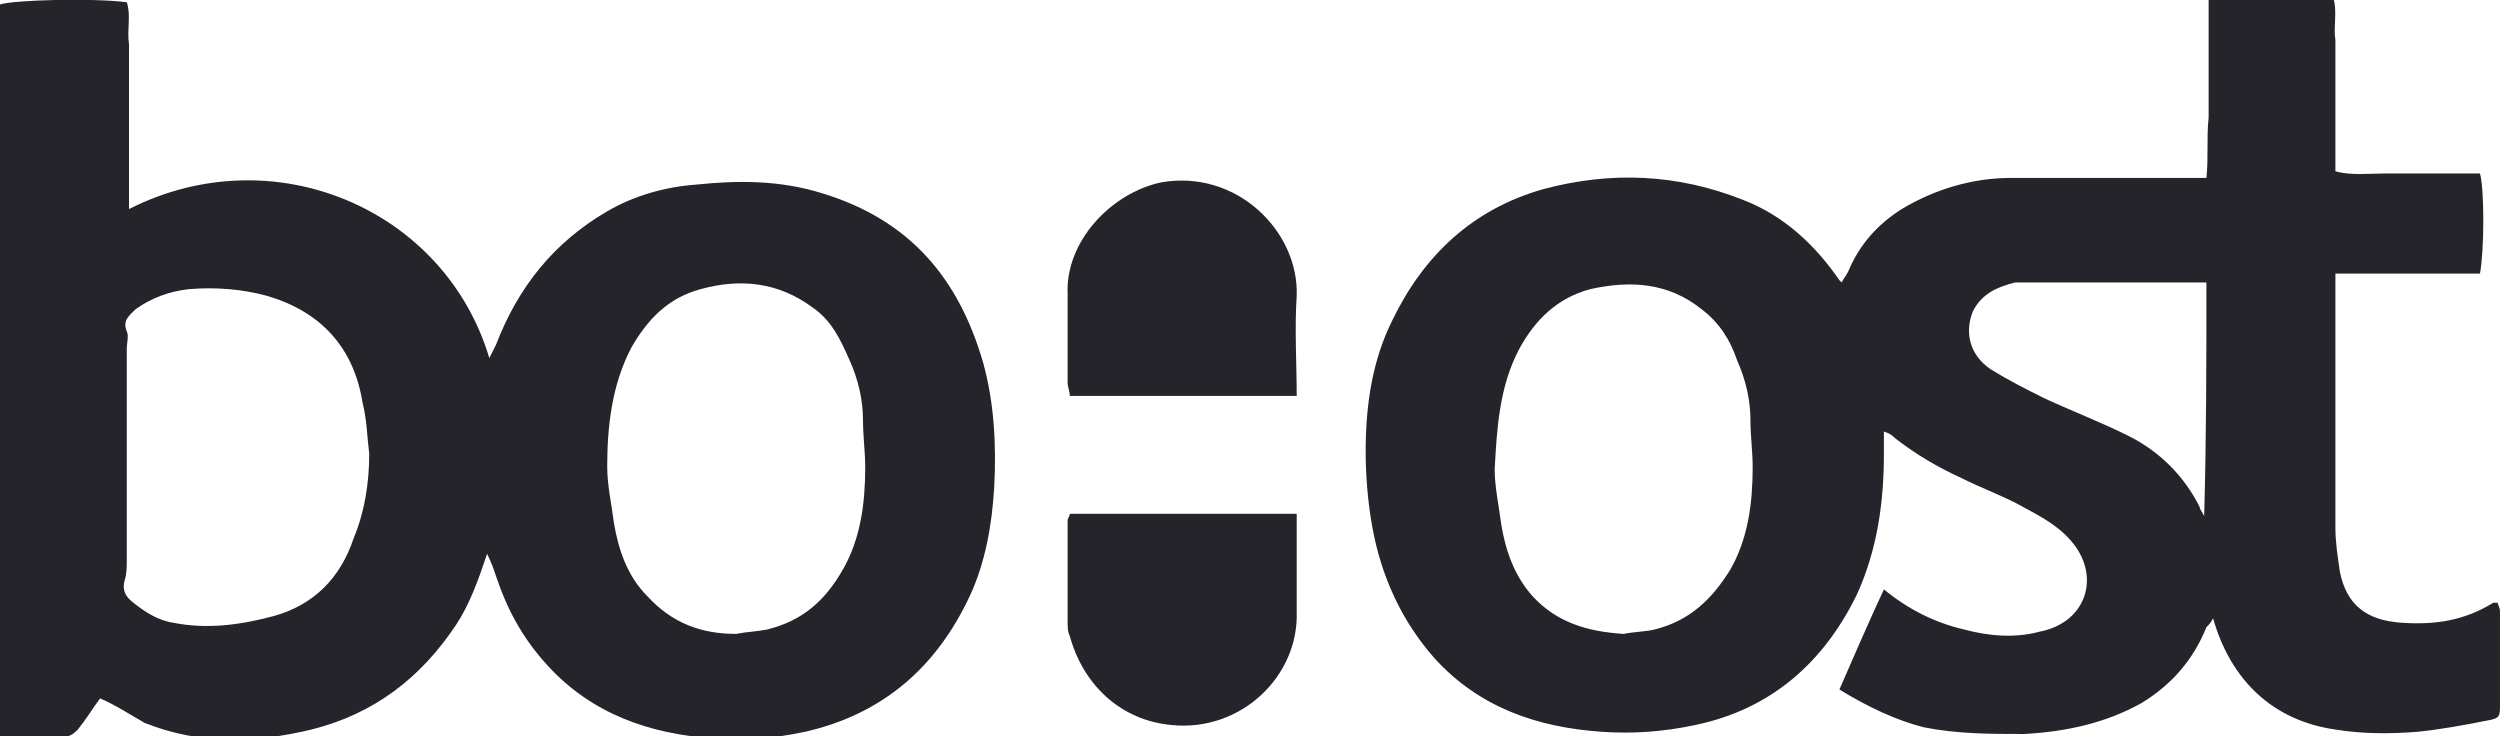
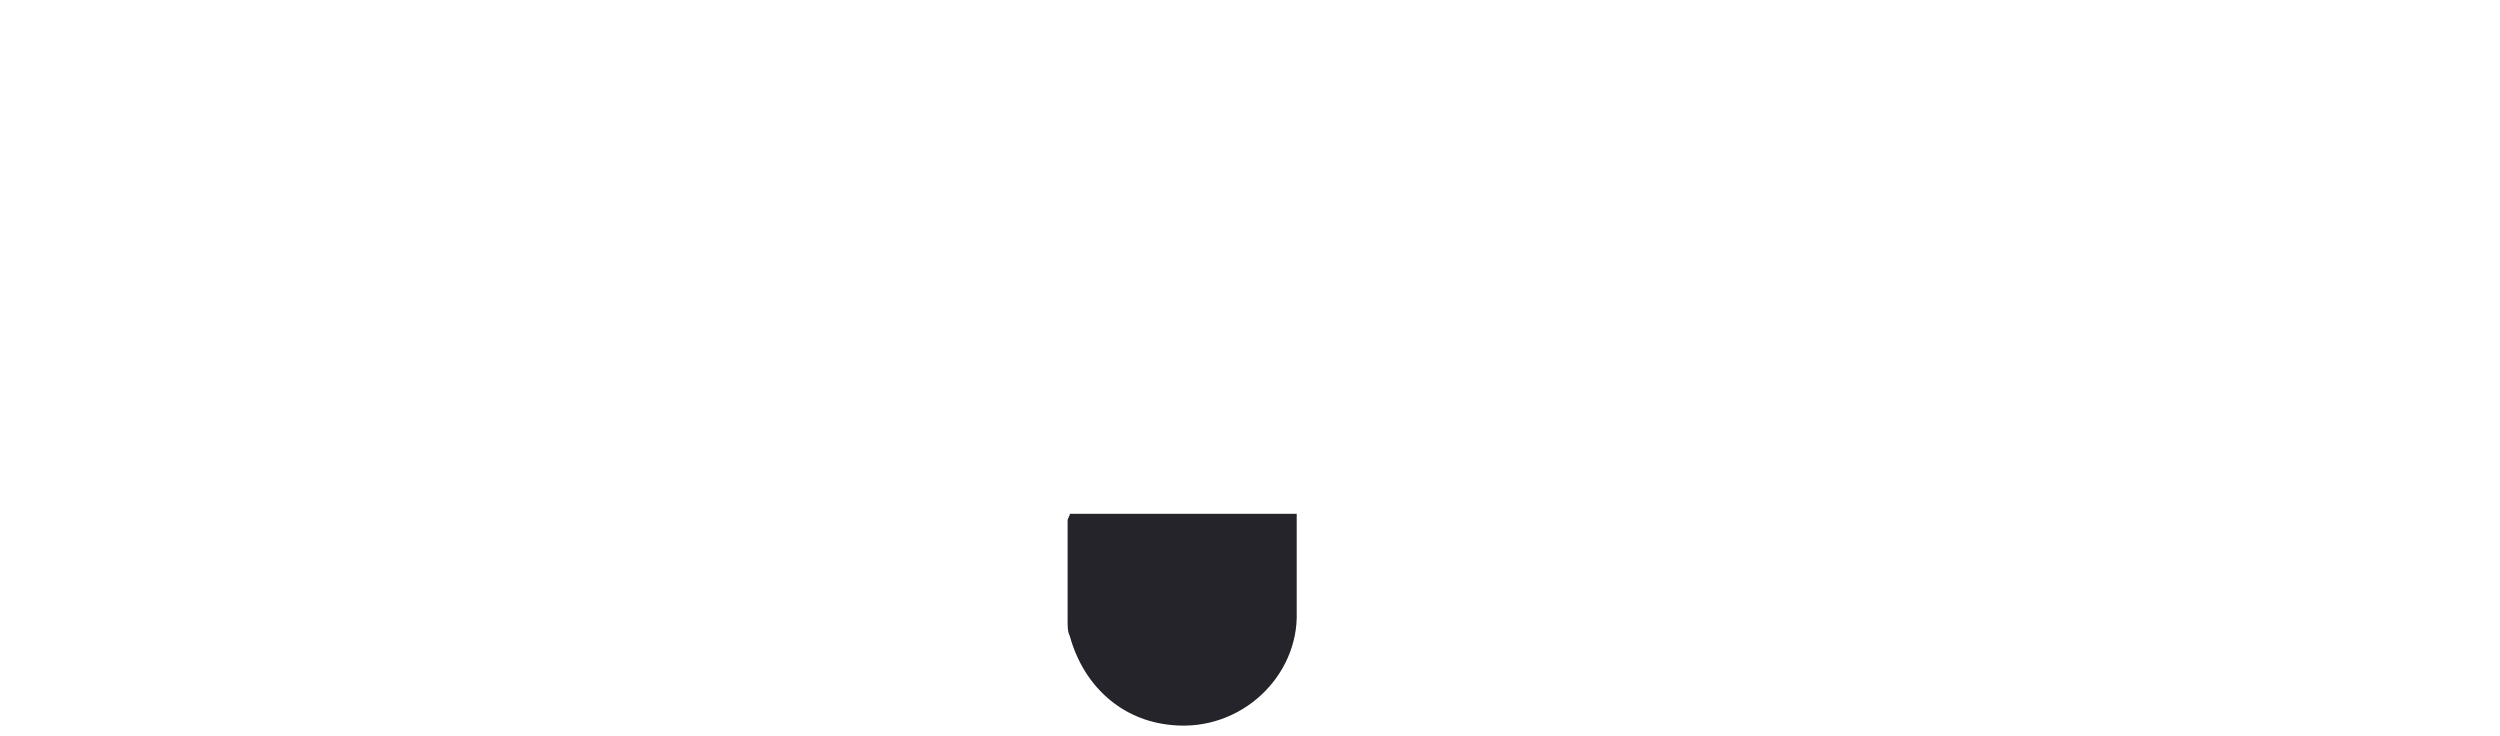
<svg xmlns="http://www.w3.org/2000/svg" version="1.1" id="Layer_1" x="0px" y="0px" viewBox="0 0 112.4 33.1" style="enable-background:new 0 0 112.4 33.1;" xml:space="preserve">
  <g>
-     <path style="fill:#25242B;" d="M82.7,31c0.7-1.6,1.3-3,2-4.5c1.1,0.9,2.3,1.5,3.6,1.8c1.1,0.3,2.3,0.4,3.4,0.1   c2.1-0.4,2.8-2.5,1.4-4.1c-0.7-0.8-1.6-1.2-2.5-1.7c-0.8-0.4-1.6-0.7-2.4-1.1c-1.1-0.5-2.1-1.1-3-1.8c-0.1-0.1-0.2-0.2-0.5-0.3   c0,0.4,0,0.7,0,1c0,2.2-0.3,4.3-1.2,6.3c-1.5,3.1-3.9,5.2-7.3,5.9c-1.4,0.3-2.8,0.4-4.2,0.3c-2.9-0.2-5.5-1.1-7.5-3.3   c-1.5-1.7-2.4-3.7-2.8-5.9c-0.2-1.1-0.3-2.3-0.3-3.4c0-2.1,0.3-4.1,1.2-5.9c1.4-2.9,3.6-5,6.8-5.9c3-0.8,6-0.7,9,0.5   c1.8,0.7,3.2,2,4.3,3.6c0,0,0,0,0.1,0.1c0.1-0.2,0.2-0.3,0.3-0.5c0.5-1.2,1.3-2.1,2.4-2.8c1.5-0.9,3.2-1.4,4.9-1.4   c2.6,0,5.2,0,7.9,0c0.3,0,0.6,0,0.9,0c0.1-0.9,0-1.8,0.1-2.7c0-0.9,0-1.8,0-2.7c0-0.9,0-1.8,0-2.7c1.9,0,3.7,0,5.6,0   c0.2,0.6,0,1.3,0.1,1.9c0,0.7,0,1.3,0,2c0,0.6,0,1.3,0,1.9c0,0.7,0,1.3,0,2c0.7,0.2,1.5,0.1,2.2,0.1c0.7,0,1.4,0,2.2,0   c0.7,0,1.4,0,2.1,0c0.2,0.7,0.2,3.4,0,4.5c-2.1,0-4.3,0-6.5,0c0,0.3,0,0.6,0,0.8c0,3.5,0,7.1,0,10.6c0,0.7,0.1,1.3,0.2,2   c0.3,1.5,1.2,2.2,2.8,2.3c1.5,0.1,2.8-0.1,4.1-0.9c0,0,0.1,0,0.2,0c0,0.1,0.1,0.2,0.1,0.4c0,1.4,0,2.8,0,4.2c0,0.5,0,0.6-0.6,0.7   c-1,0.2-2.1,0.4-3.1,0.5c-1.2,0.1-2.5,0.1-3.7-0.1c-2.8-0.4-4.7-2.2-5.5-5c-0.1,0.2-0.2,0.3-0.3,0.4c-0.6,1.5-1.6,2.6-2.9,3.4   c-1.6,0.9-3.4,1.3-5.3,1.4c-1.5,0-3,0-4.5-0.3C85.3,32.4,84,31.8,82.7,31z M73,28.5c0.5-0.1,1-0.1,1.4-0.2c1.6-0.4,2.6-1.4,3.4-2.7   c0.8-1.4,1-3,1-4.6c0-0.7-0.1-1.4-0.1-2.1c0-0.9-0.2-1.8-0.6-2.7c-0.3-0.9-0.8-1.7-1.6-2.3c-1.5-1.2-3.2-1.3-5-0.9   c-1.5,0.4-2.5,1.4-3.2,2.7c-0.9,1.7-1,3.6-1.1,5.4c0,0.8,0.2,1.7,0.3,2.5c0.2,1.2,0.6,2.3,1.4,3.2C70,28,71.4,28.4,73,28.5z    M99.2,12.7c-0.2,0-0.4,0-0.5,0c-2.5,0-5,0-7.5,0c-0.2,0-0.4,0-0.6,0c-0.8,0.2-1.5,0.5-1.9,1.3c-0.4,1-0.1,2,0.8,2.6   c0.8,0.5,1.6,0.9,2.4,1.3c1.3,0.6,2.6,1.1,3.8,1.7c1.4,0.7,2.5,1.8,3.2,3.2c0,0.1,0.1,0.2,0.2,0.4C99.2,19.6,99.2,16.2,99.2,12.7z" />
-     <path style="fill:#25242B;" d="M4.5,31.4c-0.3,0.4-0.6,0.9-1,1.4c-0.1,0.1-0.3,0.3-0.5,0.3c-1,0-2,0-3,0c0-11,0-22,0-32.9   C0.6,0,4.1-0.1,5.7,0.1c0.2,0.6,0,1.2,0.1,1.9c0,0.6,0,1.2,0,1.8c0,0.6,0,1.3,0,1.9c0,0.6,0,1.2,0,1.8c0,0.6,0,1.2,0,1.9   C12.3,6.1,20,9.4,22,16.1c0.1-0.2,0.2-0.4,0.3-0.6c1-2.6,2.6-4.6,5-6c1.2-0.7,2.6-1.1,4-1.2c1.9-0.2,3.8-0.2,5.7,0.4   c3.9,1.2,6.1,3.8,7.2,7.6c0.5,1.8,0.6,3.7,0.5,5.6c-0.1,1.7-0.4,3.4-1.1,4.9c-1.5,3.2-3.9,5.3-7.4,6.1c-1.4,0.3-2.7,0.4-4.1,0.3   c-2.9-0.2-5.5-1.1-7.5-3.3c-1.1-1.2-1.8-2.5-2.3-4c-0.1-0.3-0.2-0.6-0.4-1c-0.4,1.2-0.8,2.3-1.4,3.2c-1.6,2.4-3.7,4-6.5,4.7   c-2.5,0.6-5,0.7-7.5-0.3C5.8,32.1,5.2,31.7,4.5,31.4z M33.1,28.5c0.5-0.1,0.9-0.1,1.4-0.2c1.6-0.4,2.6-1.3,3.4-2.7   c0.8-1.4,1-3,1-4.6c0-0.7-0.1-1.4-0.1-2.1c0-0.9-0.2-1.8-0.6-2.7c-0.4-0.9-0.8-1.8-1.7-2.4c-1.5-1.1-3.2-1.3-5-0.8   c-1.5,0.4-2.4,1.4-3.1,2.6c-0.9,1.7-1.1,3.6-1.1,5.4c0,0.8,0.2,1.7,0.3,2.5c0.2,1.2,0.6,2.4,1.5,3.3C30.2,28,31.5,28.5,33.1,28.5z    M16.6,20.4c-0.1-0.8-0.1-1.5-0.3-2.3c-0.4-2.5-1.9-4.1-4.3-4.8C10.9,13,9.7,12.9,8.5,13c-0.9,0.1-1.7,0.4-2.4,0.9   c-0.3,0.3-0.6,0.5-0.4,1c0.1,0.2,0,0.5,0,0.8c0,3.2,0,6.3,0,9.5c0,0.3,0,0.6-0.1,0.9c-0.1,0.4,0,0.7,0.4,1c0.5,0.4,1.1,0.8,1.8,0.9   c1.5,0.3,3,0.1,4.5-0.3c1.8-0.5,3-1.7,3.6-3.5C16.4,23,16.6,21.7,16.6,20.4z" />
-     <path style="fill:#25242B;" d="M58.3,17.8c-3.5,0-6.8,0-10.2,0c0-0.2-0.1-0.4-0.1-0.6c0-1.3,0-2.6,0-4c-0.1-2.3,1.9-4.5,4.2-5   c3.4-0.6,6.2,2.2,6.1,5.1C58.2,14.8,58.3,16.3,58.3,17.8z" />
    <path style="fill:#25242B;" d="M48.1,23.1c3.4,0,6.7,0,10.2,0c0,0.4,0,0.8,0,1.2c0,1.1,0,2.1,0,3.2c0.1,2.9-2.5,5.4-5.6,5.1   c-2.3-0.2-4-1.8-4.6-4C48,28.4,48,28.2,48,27.9c0-1.5,0-3,0-4.5C48,23.3,48.1,23.2,48.1,23.1z" />
  </g>
</svg>